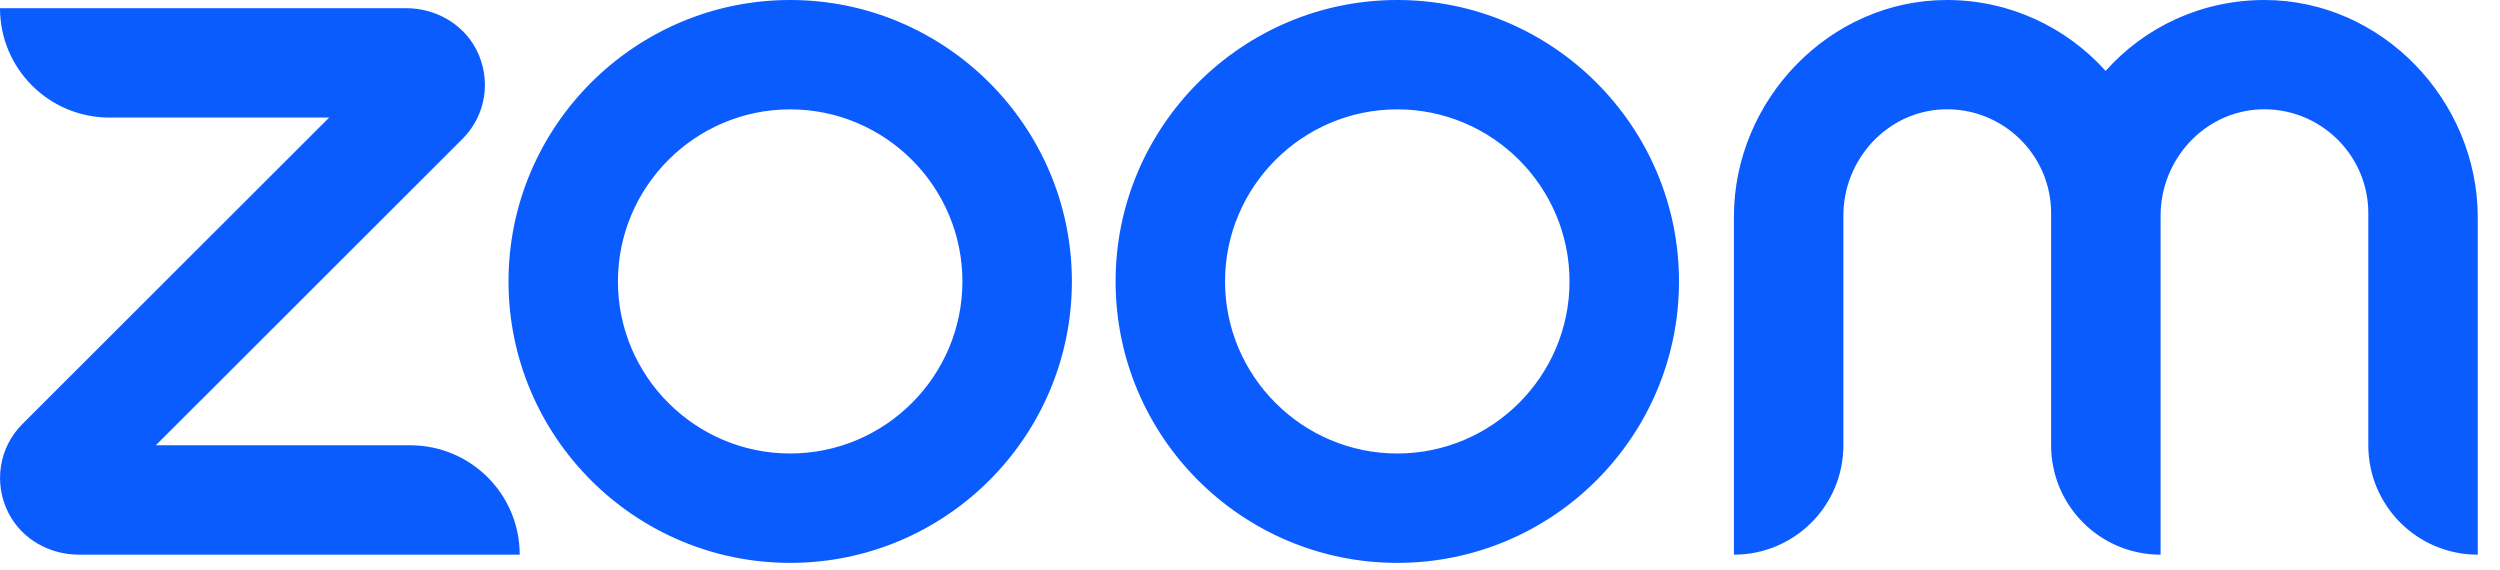
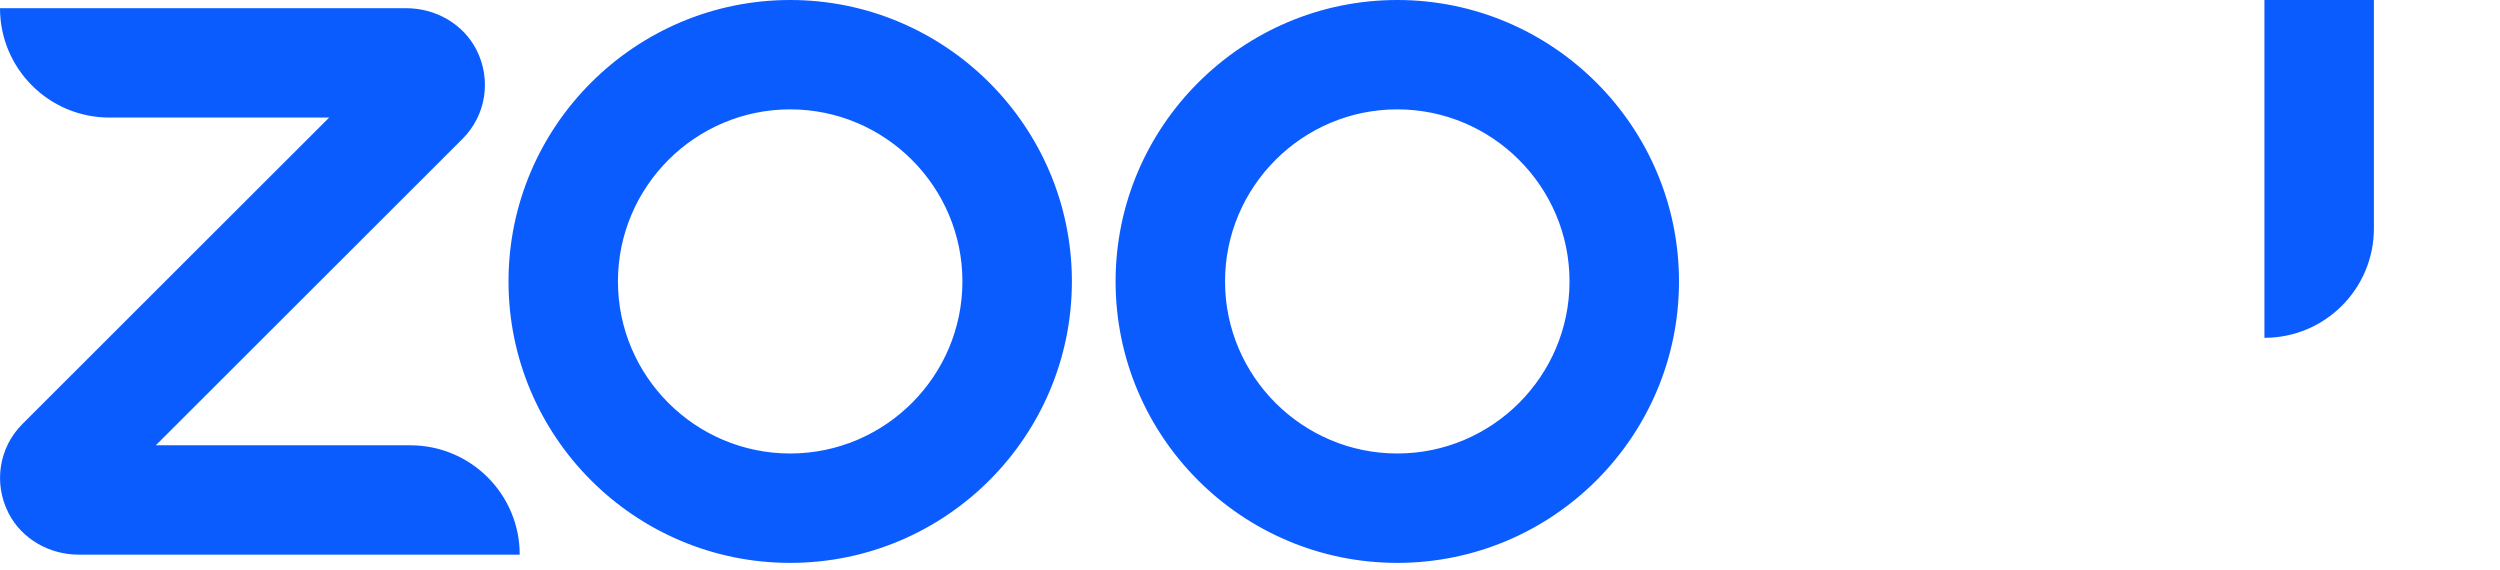
<svg xmlns="http://www.w3.org/2000/svg" fill="none" height="26" viewBox="0 0 114 26" width="114">
-   <path d="m23.698 25.292h-20.103c-1.329 0-2.59-.698-3.203-1.889-.698-1.362-.443-2.996.63-4.068l13.987-13.974h-10.017c-2.76 0-4.992-2.23-4.992-4.987h18.519c1.329 0 2.59.698 3.203 1.889.699 1.362.443 2.996-.63 4.068l-13.987 13.974h11.602c2.76 0 4.992 2.23 4.992 4.987zm79.56-25.292c-2.879 0-5.469 1.242-7.241 3.234-1.788-1.991-4.378-3.234-7.24-3.234-5.35 0-9.711 4.561-9.711 9.889v15.404c2.76 0 4.992-2.23 4.992-4.987v-10.468c0-2.57 1.993-4.749 4.549-4.851 2.692-.102 4.924 2.059 4.924 4.732v10.587c0 2.757 2.232 4.987 4.992 4.987v-15.455c0-2.57 1.994-4.749 4.548-4.851 2.692-.102 4.924 2.059 4.924 4.732v10.587c0 2.757 2.232 4.987 4.991 4.987v-15.404c-.017-5.327-4.378-9.889-9.727-9.889zm-54.38 12.833c0 7.081-5.758 12.834-12.845 12.834-7.087 0-12.845-5.753-12.845-12.834 0-7.08 5.775-12.833 12.845-12.833 7.07 0 12.845 5.753 12.845 12.833zm-4.992 0c0-4.323-3.526-7.846-7.854-7.846-4.327 0-7.854 3.523-7.854 7.846 0 4.323 3.527 7.846 7.854 7.846 4.327 0 7.854-3.523 7.854-7.846zm32.676 0c0 7.081-5.758 12.834-12.845 12.834-7.088 0-12.846-5.753-12.846-12.834 0-7.08 5.776-12.833 12.846-12.833 7.07 0 12.845 5.753 12.845 12.833zm-4.992 0c0-4.323-3.526-7.846-7.854-7.846-4.327 0-7.854 3.523-7.854 7.846 0 4.323 3.527 7.846 7.854 7.846 4.327 0 7.854-3.523 7.854-7.846z" fill="#0b5cff" />
+   <path d="m23.698 25.292h-20.103c-1.329 0-2.59-.698-3.203-1.889-.698-1.362-.443-2.996.63-4.068l13.987-13.974h-10.017c-2.76 0-4.992-2.23-4.992-4.987h18.519c1.329 0 2.59.698 3.203 1.889.699 1.362.443 2.996-.63 4.068l-13.987 13.974h11.602c2.76 0 4.992 2.23 4.992 4.987zm79.56-25.292v15.404c2.76 0 4.992-2.23 4.992-4.987v-10.468c0-2.57 1.993-4.749 4.549-4.851 2.692-.102 4.924 2.059 4.924 4.732v10.587c0 2.757 2.232 4.987 4.992 4.987v-15.455c0-2.57 1.994-4.749 4.548-4.851 2.692-.102 4.924 2.059 4.924 4.732v10.587c0 2.757 2.232 4.987 4.991 4.987v-15.404c-.017-5.327-4.378-9.889-9.727-9.889zm-54.38 12.833c0 7.081-5.758 12.834-12.845 12.834-7.087 0-12.845-5.753-12.845-12.834 0-7.08 5.775-12.833 12.845-12.833 7.07 0 12.845 5.753 12.845 12.833zm-4.992 0c0-4.323-3.526-7.846-7.854-7.846-4.327 0-7.854 3.523-7.854 7.846 0 4.323 3.527 7.846 7.854 7.846 4.327 0 7.854-3.523 7.854-7.846zm32.676 0c0 7.081-5.758 12.834-12.845 12.834-7.088 0-12.846-5.753-12.846-12.834 0-7.08 5.776-12.833 12.846-12.833 7.07 0 12.845 5.753 12.845 12.833zm-4.992 0c0-4.323-3.526-7.846-7.854-7.846-4.327 0-7.854 3.523-7.854 7.846 0 4.323 3.527 7.846 7.854 7.846 4.327 0 7.854-3.523 7.854-7.846z" fill="#0b5cff" />
</svg>